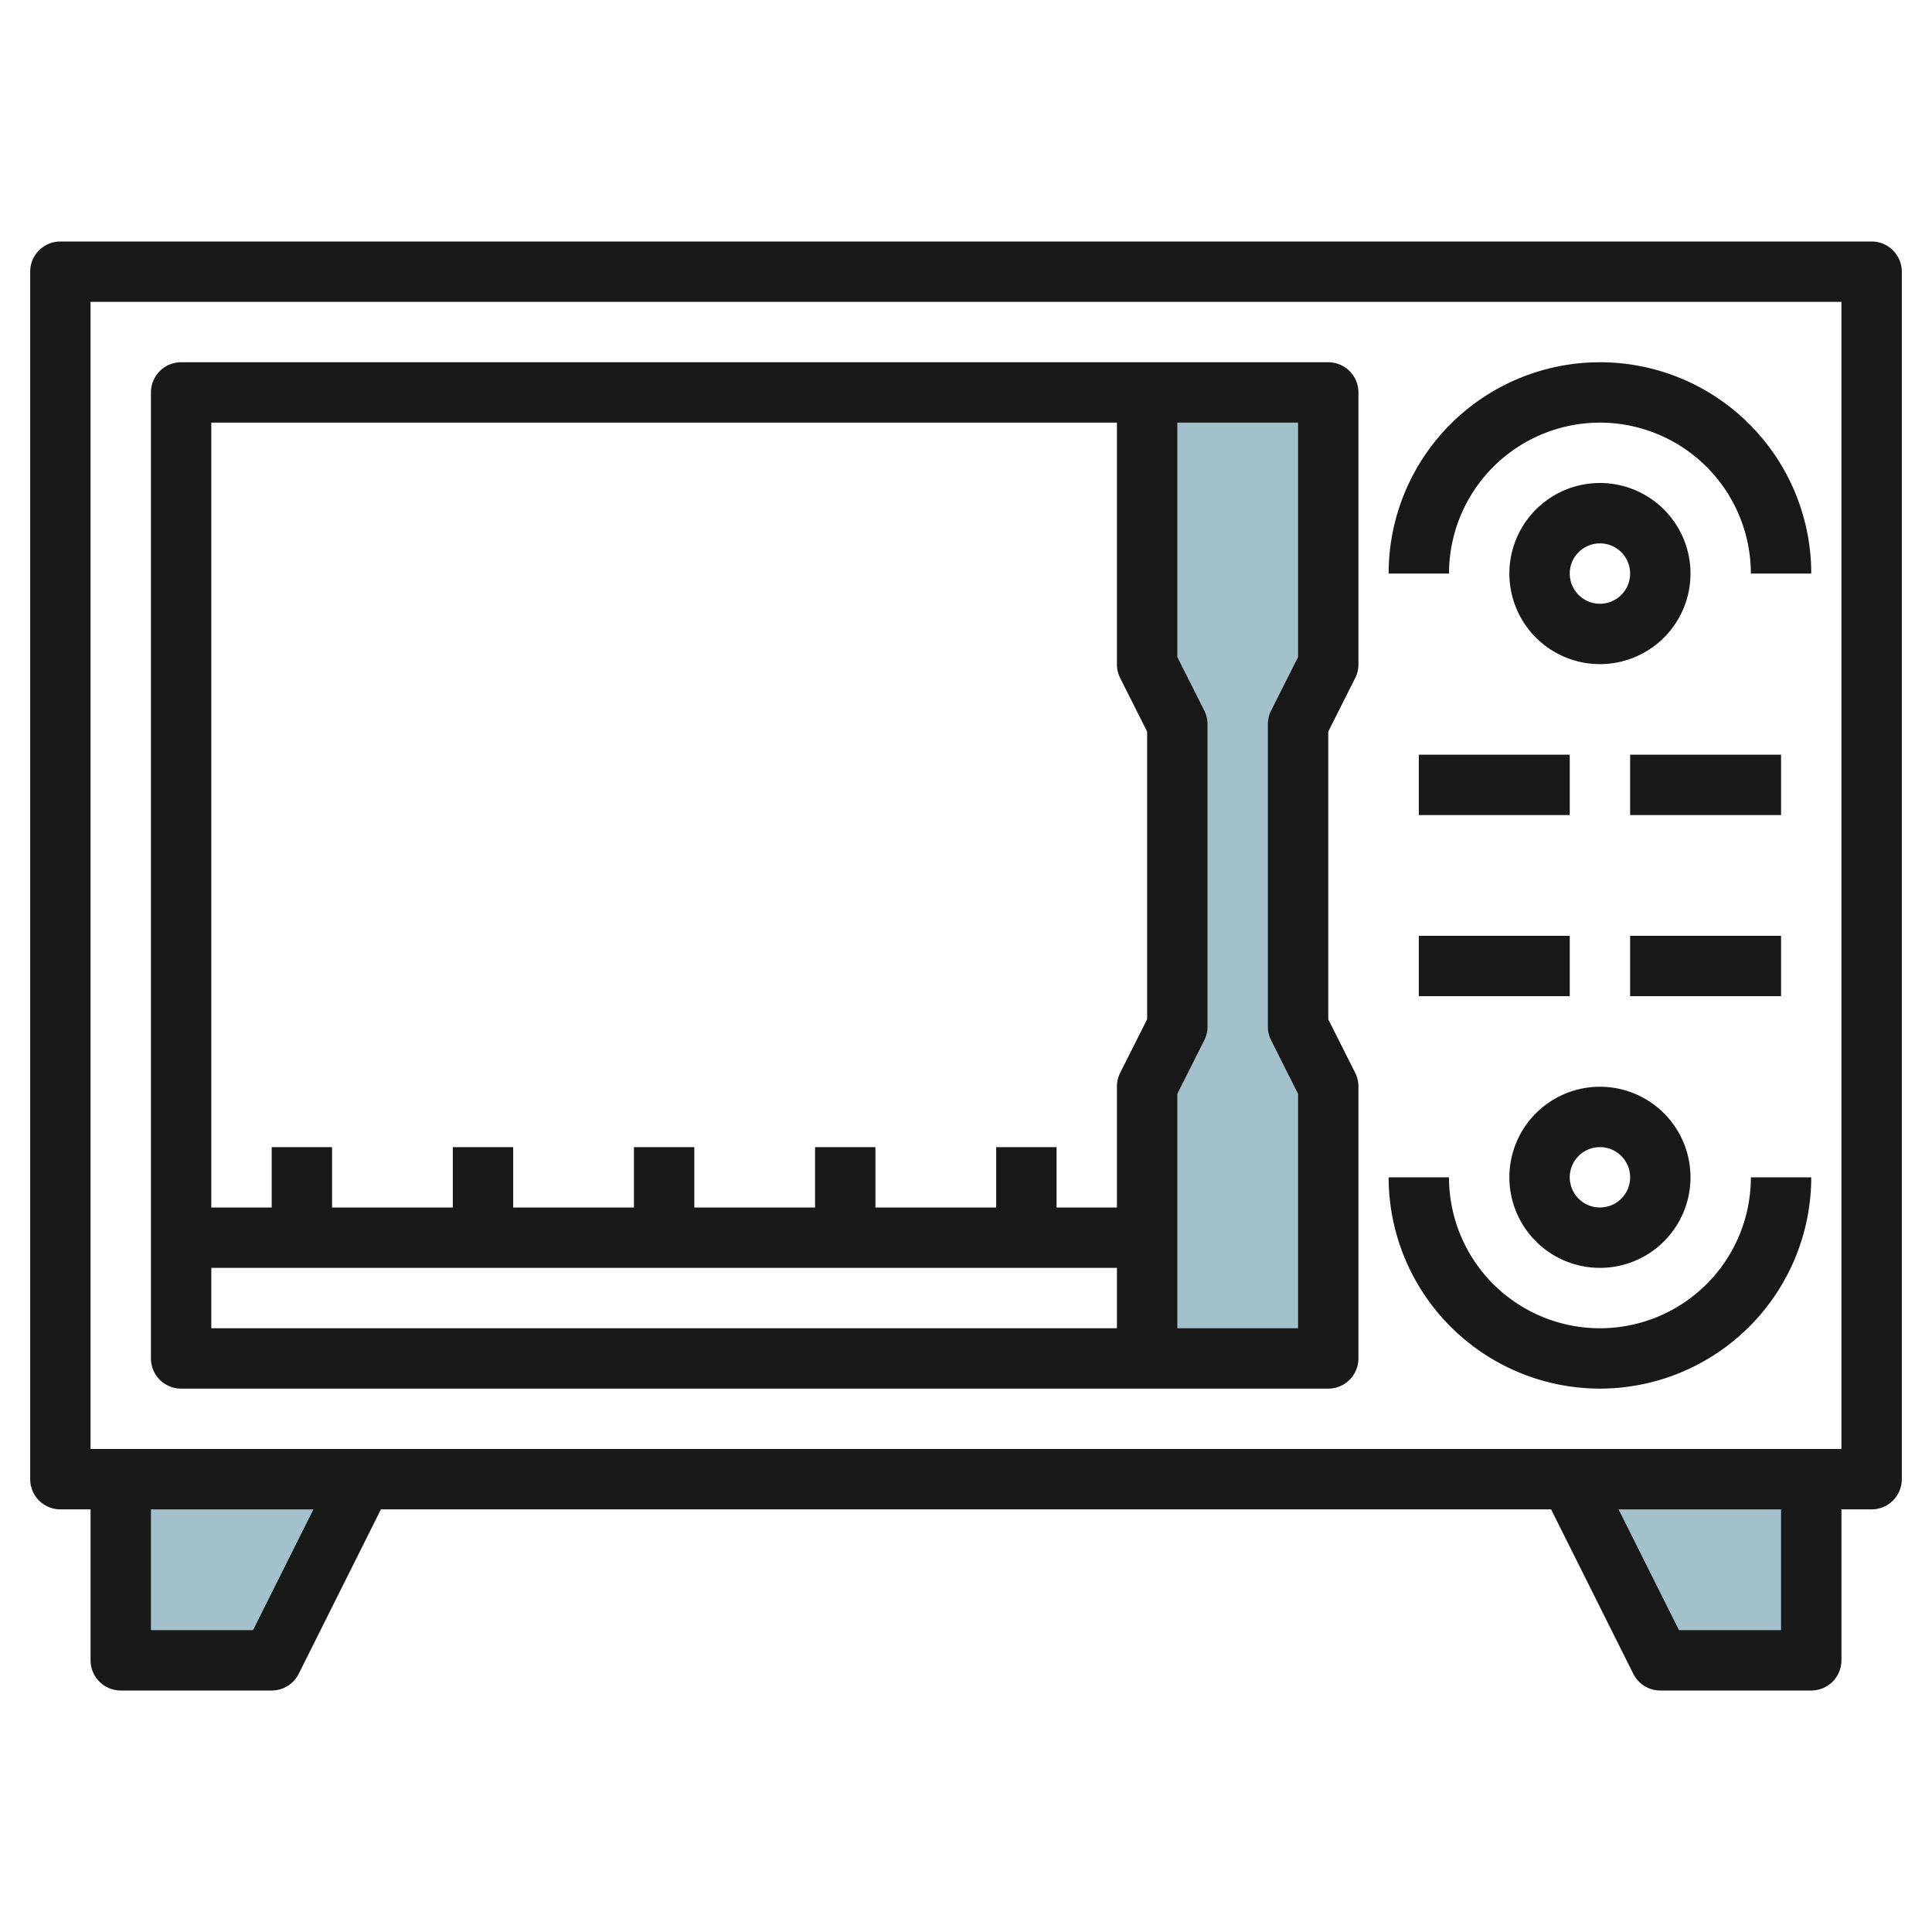
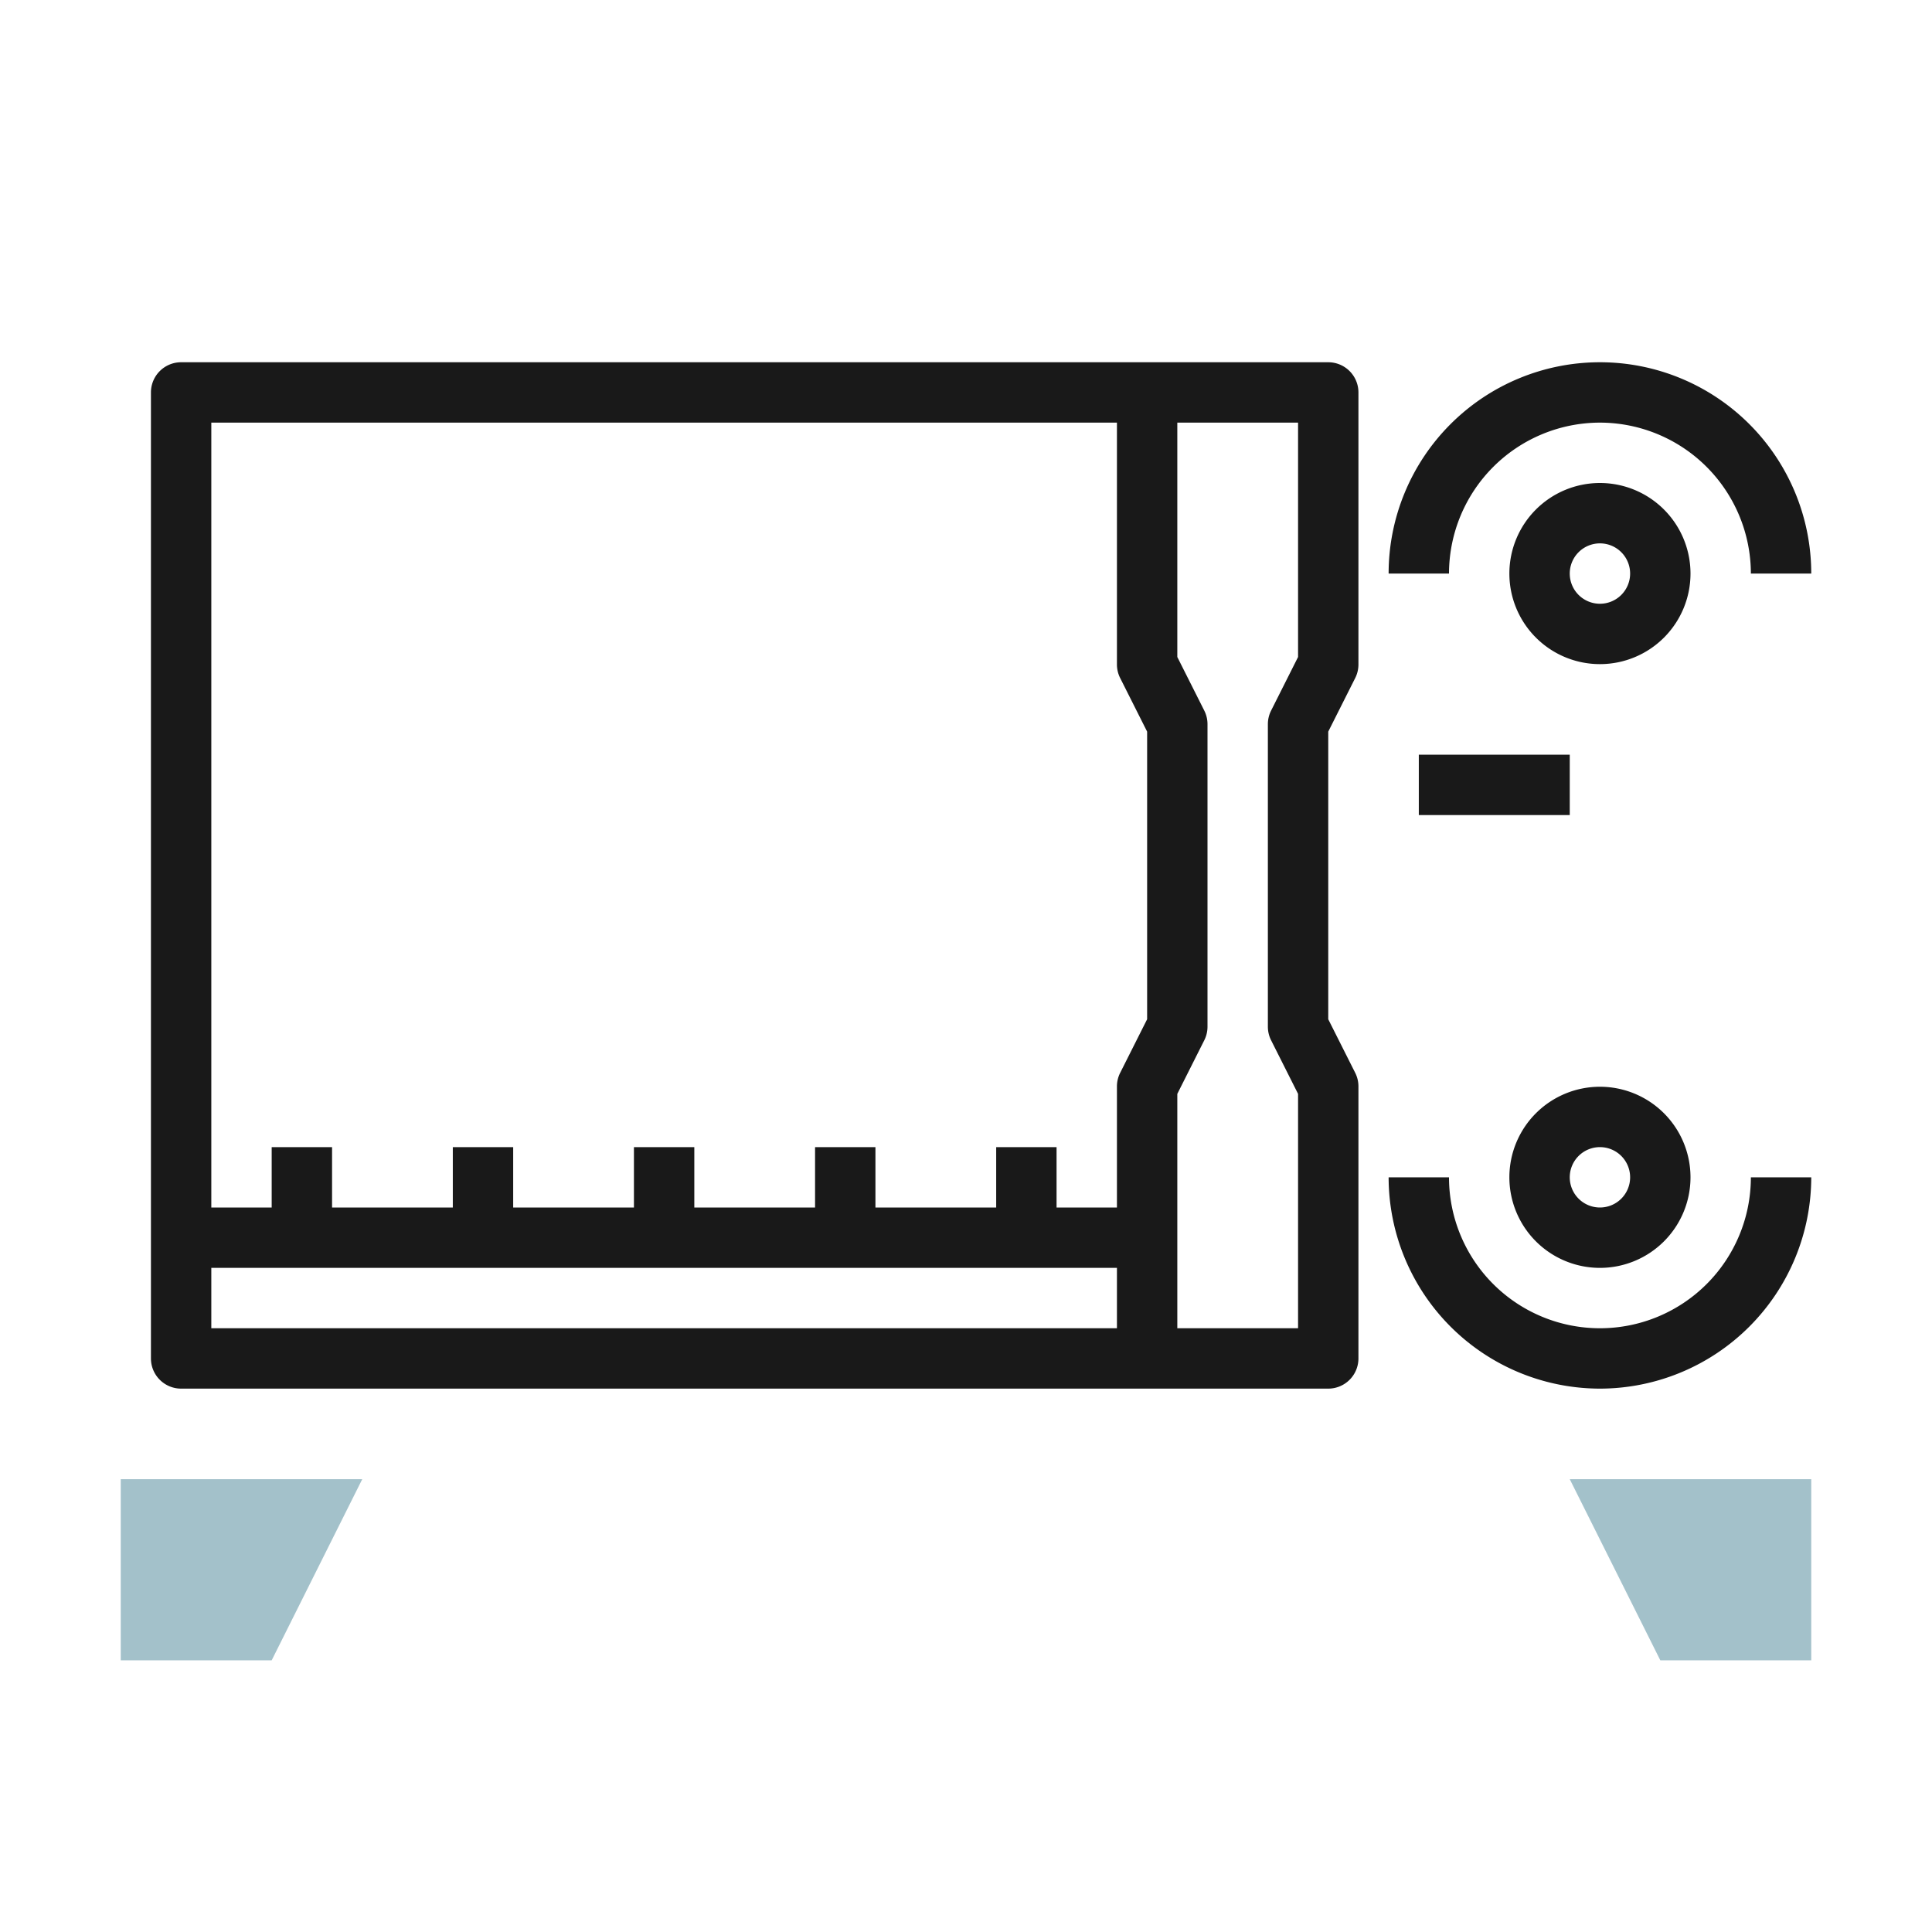
<svg xmlns="http://www.w3.org/2000/svg" id="Layer_3" height="512" viewBox="0 0 64 64" width="512" data-name="Layer 3">
-   <path d="m38 45v-9l1-2v-10l-1-2v-9h6v9l-1 2v10l1 2v9z" fill="#a3c1ca" />
  <path d="m4 49v6h5l3-6" fill="#a3c1ca" />
  <path d="m60 49v6h-5l-3-6" fill="#a3c1ca" />
  <g fill="#191919">
-     <path d="m62 8h-60a1 1 0 0 0 -1 1v40a1 1 0 0 0 1 1h1v5a1 1 0 0 0 1 1h5a1 1 0 0 0 .895-.553l2.723-5.447h38.764l2.723 5.447a1 1 0 0 0 .895.553h5a1 1 0 0 0 1-1v-5h1a1 1 0 0 0 1-1v-40a1 1 0 0 0 -1-1zm-53.618 46h-3.382v-4h5.382zm50.618 0h-3.382l-2-4h5.382zm2-6h-58v-38h58z" />
    <path d="m6 46h38a1 1 0 0 0 1-1v-9a1 1 0 0 0 -.1-.447l-.9-1.789v-9.528l.9-1.789a1 1 0 0 0 .1-.447v-9a1 1 0 0 0 -1-1h-38a1 1 0 0 0 -1 1v32a1 1 0 0 0 1 1zm33-9.764.9-1.789a1 1 0 0 0 .1-.447v-10a1 1 0 0 0 -.1-.447l-.9-1.789v-7.764h4v7.764l-.9 1.789a1 1 0 0 0 -.1.447v10a1 1 0 0 0 .1.447l.9 1.789v7.764h-4zm-32 5.764h30v2h-30zm30-28v8a1 1 0 0 0 .1.447l.9 1.789v9.528l-.9 1.789a1 1 0 0 0 -.1.447v4h-2v-2h-2v2h-4v-2h-2v2h-4v-2h-2v2h-4v-2h-2v2h-4v-2h-2v2h-2v-26z" />
    <path d="m56 19a3 3 0 1 0 -3 3 3 3 0 0 0 3-3zm-4 0a1 1 0 1 1 1 1 1 1 0 0 1 -1-1z" />
    <path d="m53 42a3 3 0 1 0 -3-3 3 3 0 0 0 3 3zm0-4a1 1 0 1 1 -1 1 1 1 0 0 1 1-1z" />
    <path d="m53 14a5.006 5.006 0 0 1 5 5h2a7 7 0 0 0 -14 0h2a5.006 5.006 0 0 1 5-5z" />
    <path d="m53 46a7.008 7.008 0 0 0 7-7h-2a5 5 0 0 1 -10 0h-2a7.008 7.008 0 0 0 7 7z" />
    <path d="m47 25h5v2h-5z" />
-     <path d="m54 25h5v2h-5z" />
-     <path d="m47 31h5v2h-5z" />
-     <path d="m54 31h5v2h-5z" />
  </g>
</svg>